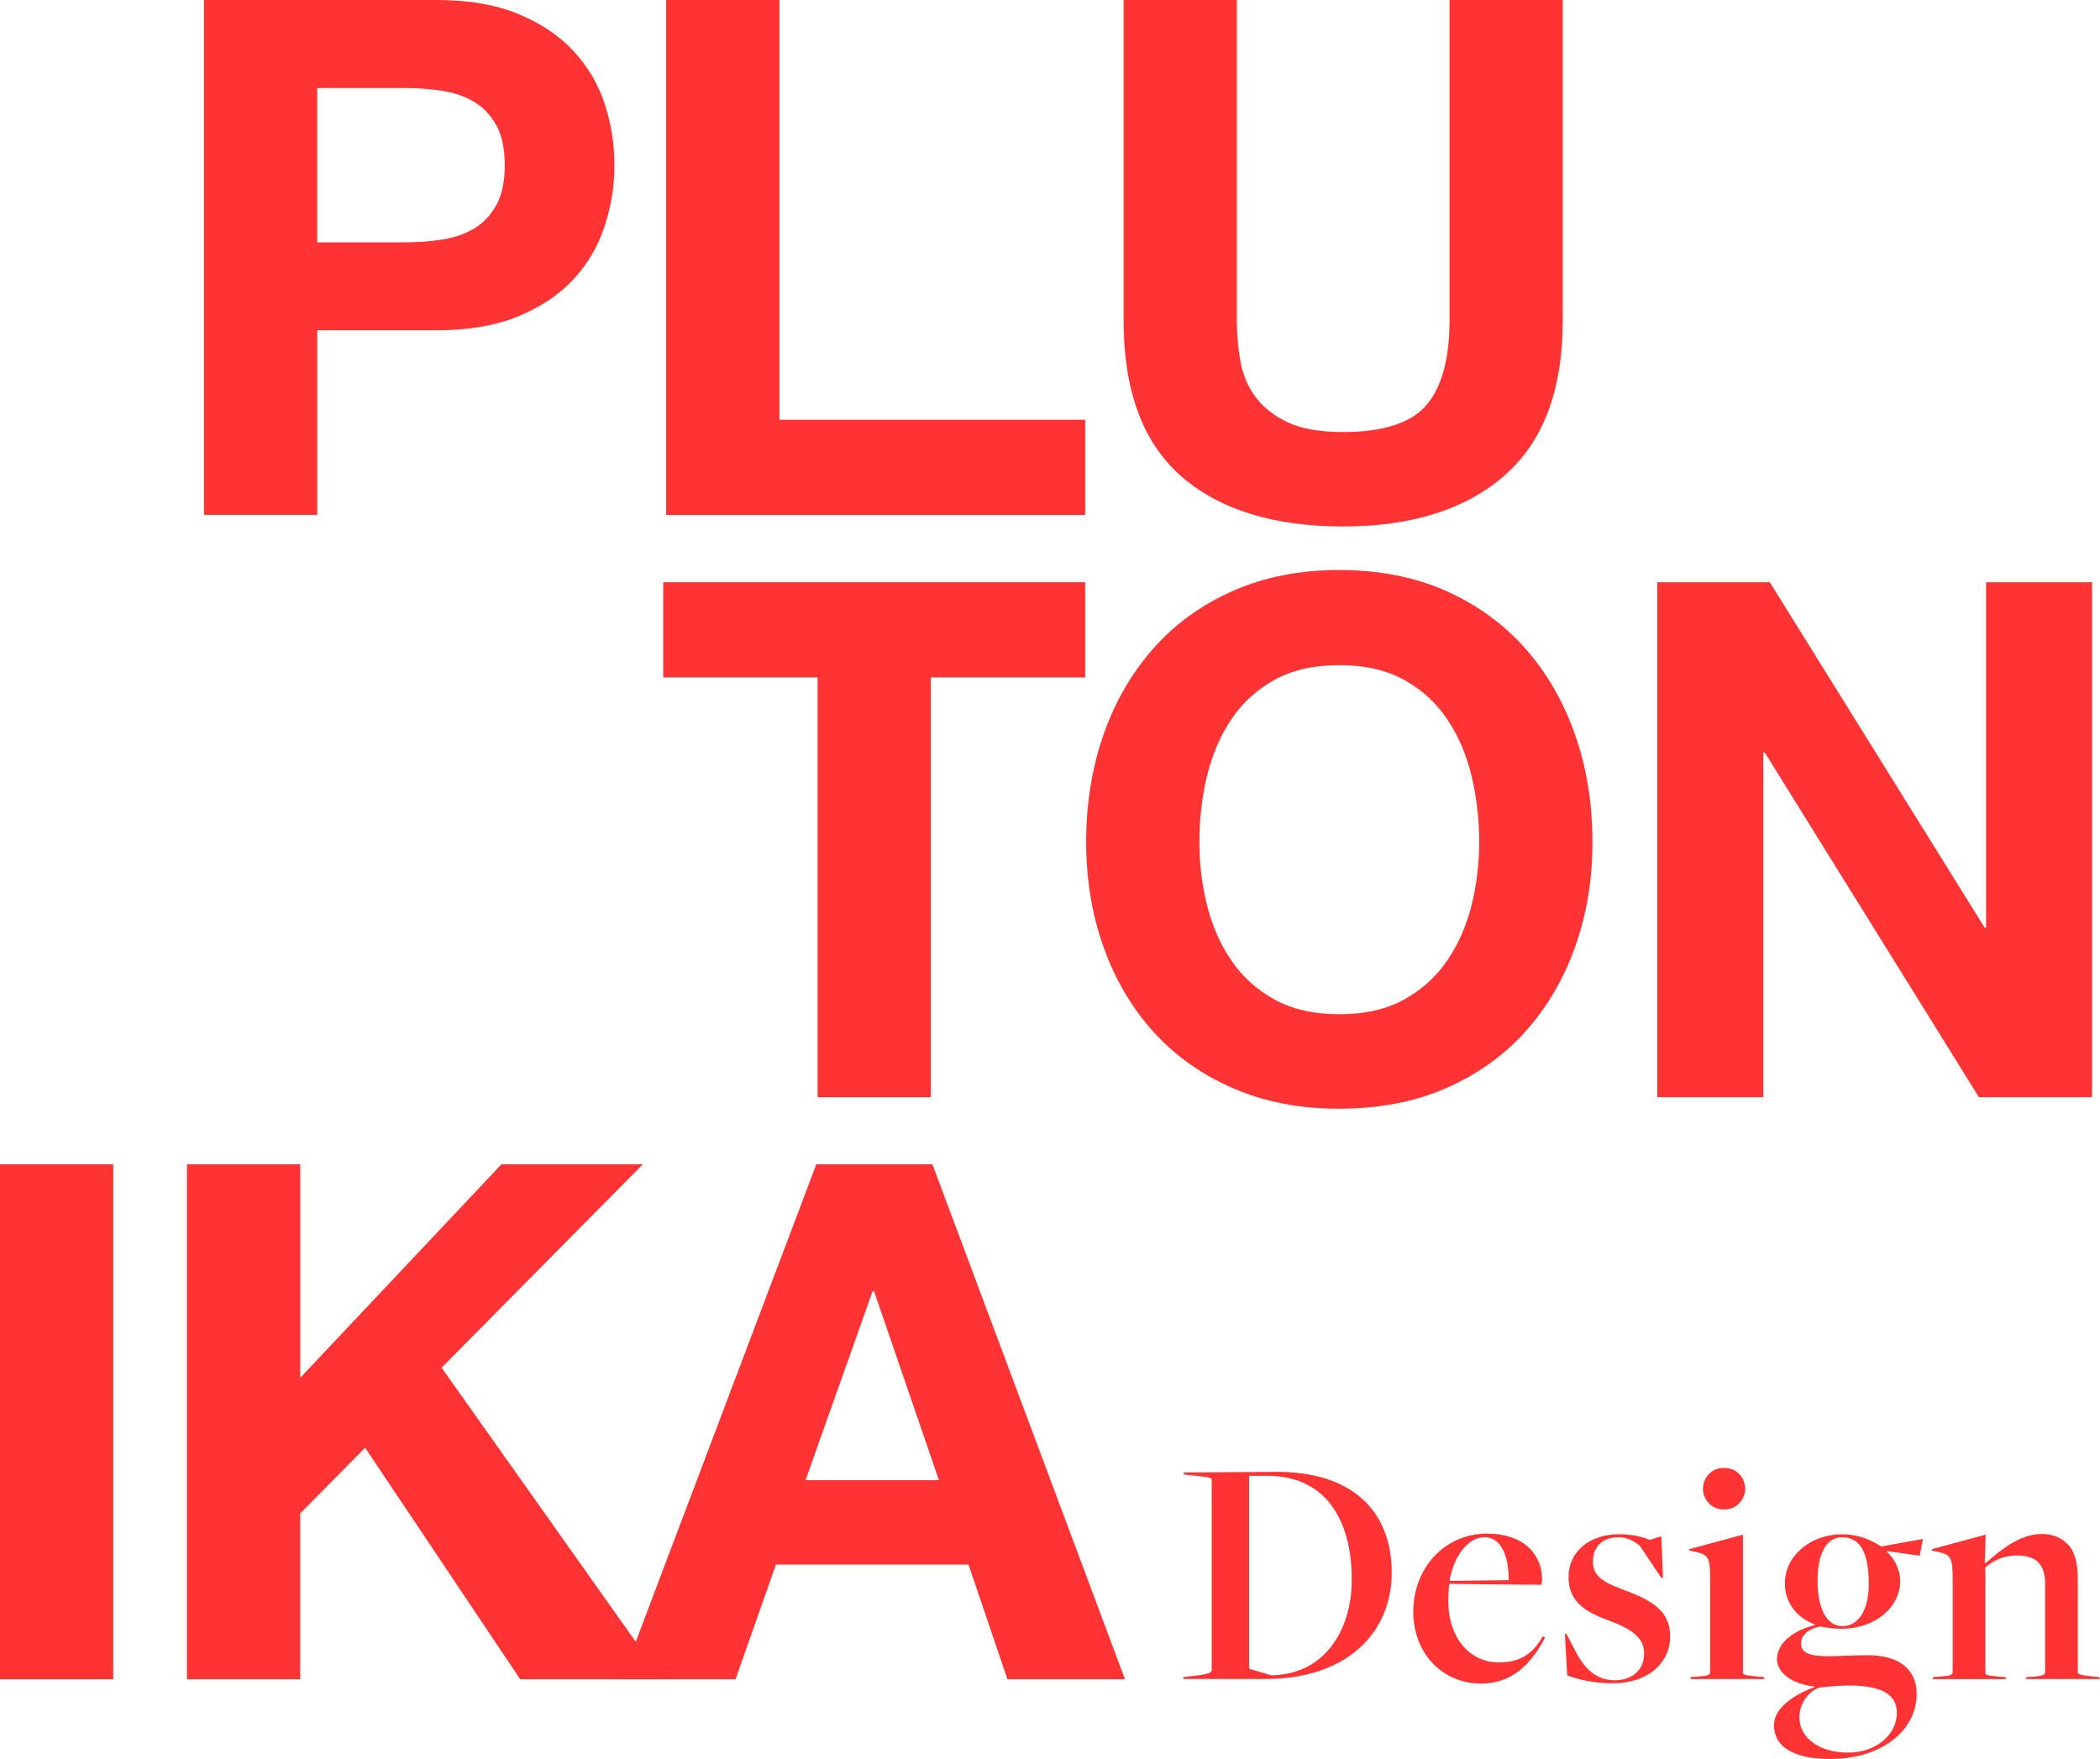
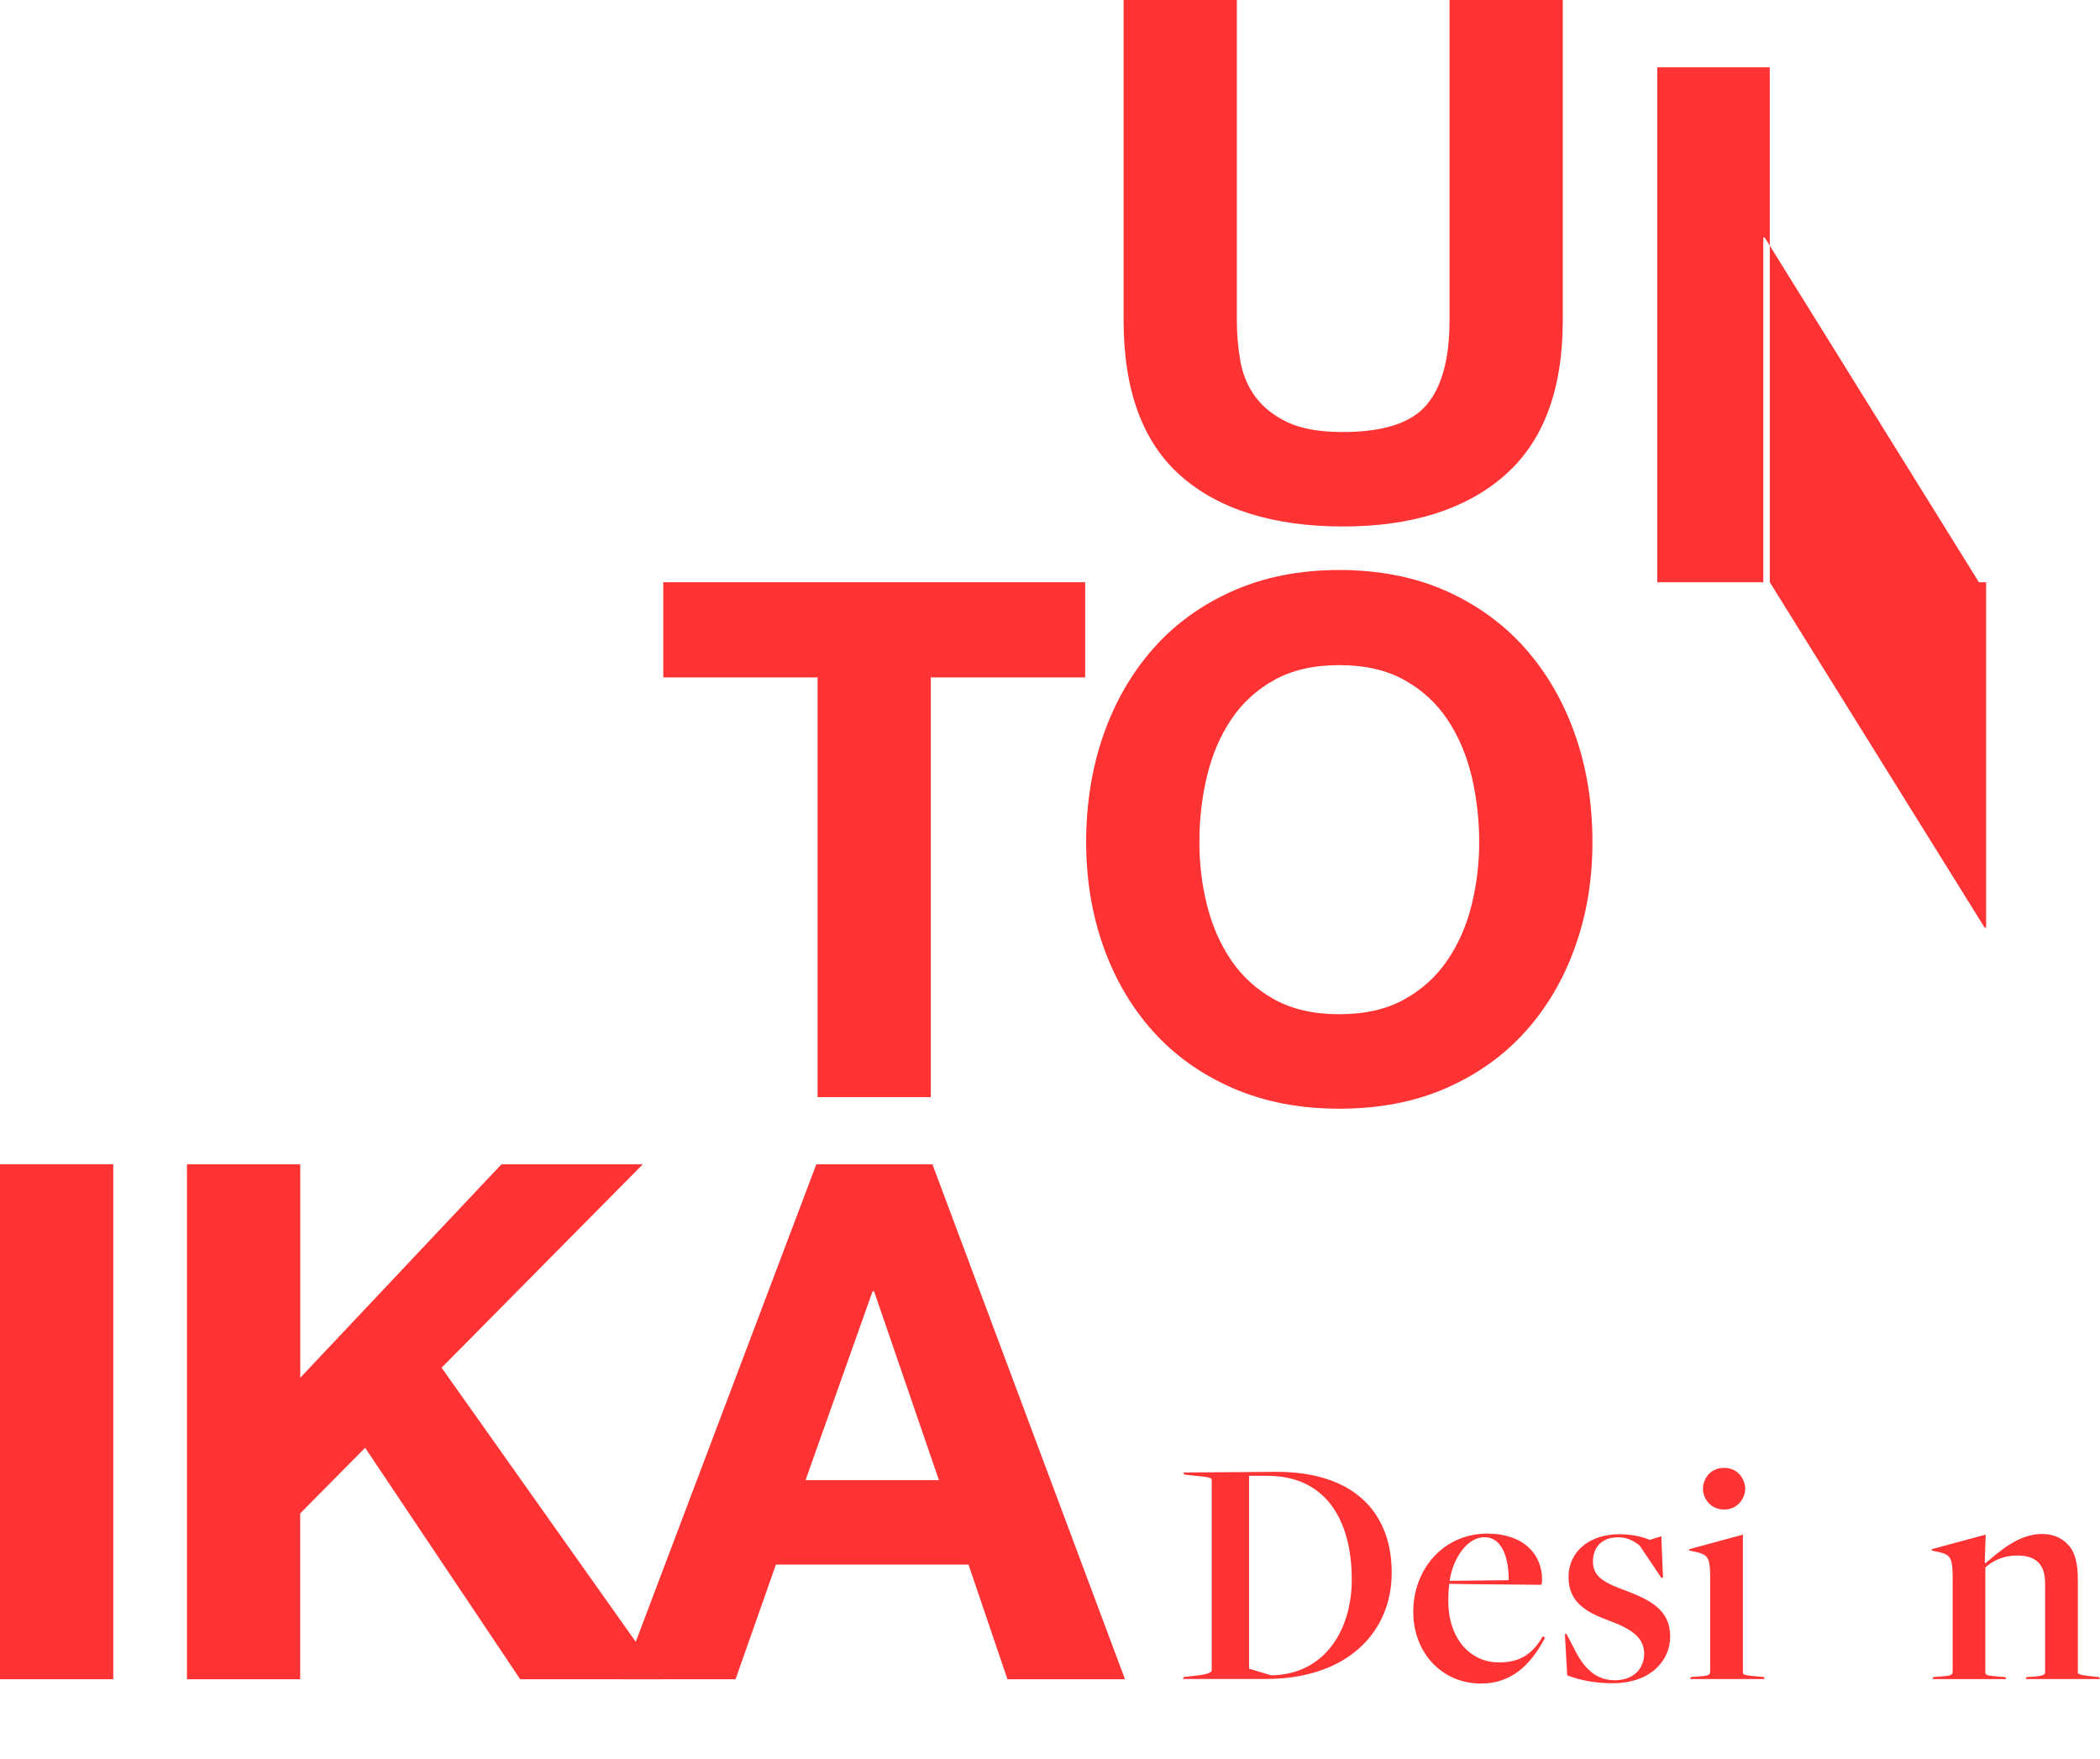
<svg xmlns="http://www.w3.org/2000/svg" id="Elemente" viewBox="0 0 556.33 465.95">
  <defs>
    <style>.cls-1{fill:#f33;stroke-width:0px;}</style>
  </defs>
  <path class="cls-1" d="m313.66,444.25l3.24-.35c3.06-.35,4.11-.87,4.11-1.4v-50.4c0-.61-.52-.79-4.99-1.22l-2.28-.26-.26-.53s24.32-.18,23.97-.18c21.09-.26,31.24,10.67,31.24,26.69s-11.99,28.18-33.34,28.18h-21.96l.26-.53Zm44.45-25.81c0-15.31-6.56-27.48-22.4-27.48h-4.81v51.1l5.86,1.75c14.26-.18,21.35-12.08,21.35-25.38Z" />
  <path class="cls-1" d="m374.4,427.01c0-11.55,8.22-20.74,19.6-20.74,9.54,0,14.53,5.43,14.53,12.16,0,.53-.09.79-.18,1.4,0,0-23.19-.18-24.41-.26-.18,1.22-.26,3.33-.26,4.55,0,9.8,5.69,16.27,13.39,16.27,4.99,0,8.66-1.66,11.64-6.91l.61.35c-4.03,7.7-9.28,12.16-16.98,12.16-10.41,0-17.94-8.22-17.94-18.99Zm25.29-8.4c0-5.43-1.49-11.38-6.47-11.38-4.38,0-8.22,5.25-9.19,11.55l15.66-.17Z" />
  <path class="cls-1" d="m415.18,443.81l-.61-10.94h.44l2.01,3.85c2.54,5.25,5.78,8.4,10.76,8.4s7.79-3.06,7.79-7.09c0-4.38-3.76-6.65-9.19-8.66-5.69-2.1-10.85-4.64-10.85-11.55s5.69-11.38,13.39-11.38c3.06,0,5.86.53,8.14,1.49l3.06-.96.44,10.94-.44.09-5.69-8.49c-1.22-1.05-3.15-2.27-5.69-2.27-4.38,0-6.74,2.62-6.74,6.47,0,4.29,3.59,5.78,9.01,7.79,6.04,2.36,11.46,4.9,11.46,12.07,0,6.3-5.16,12.34-15.23,12.34-4.99,0-8.84-.87-12.07-2.1Z" />
  <path class="cls-1" d="m447.99,444.25l1.4-.09c2.71-.18,3.67-.26,3.67-1.31v-24.85c0-5.34-.61-6.13-3.59-6.82l-2.01-.44.09-.35,14.18-3.85v36.49c0,.7.53.79,4.37,1.14l1.14.09.26.53h-19.77l.26-.53Z" />
  <path class="cls-1" d="m451.14,394.46c0-2.45,1.75-5.6,5.6-5.6s5.6,3.15,5.6,5.6c0,2.27-1.84,5.43-5.6,5.43s-5.6-3.15-5.6-5.43Z" />
-   <path class="cls-1" d="m469.96,457.03c0-4.9,6.04-8.4,10.85-10.15v-.09c-5.86-.53-10.06-3.59-10.06-7.26,0-4.73,5.34-7.96,10.06-9.01v-.18c-4.38-1.57-7.96-5.42-7.96-10.85,0-7.35,6.74-13.04,15.23-13.04,4.11,0,7.53,1.4,10.24,3.24l11.11-2.01-.87,4.46-8.58-1.22-.09.18c2.01,1.84,3.5,4.73,3.5,7.7,0,7.09-6.74,12.69-15.58,12.69-2.01,0-4.38-.35-5.6-.61-3.06.61-5.07,2.19-5.07,4.46,0,2.63,2.45,3.41,7.26,3.41,2.45,0,7.26-.26,10.41-.26,8.31,0,12.95,3.76,12.95,10.24,0,9.71-9.27,17.24-22.93,17.24-9.71,0-14.87-3.24-14.87-8.93Zm32.55-3.24c0-4.55-3.33-7-11.46-7.26-2.36-.09-6.39.18-9.1.53-3.06,1.14-5.25,4.38-5.25,7.87,0,5.51,5.34,9.36,12.86,9.36s12.95-4.81,12.95-10.5Zm-7.44-34.13c0-7.26-1.66-12.42-7.09-12.42-4.11,0-6.47,4.29-6.47,11.55s2.36,11.99,6.56,11.99,7-4.11,7-11.11Z" />
  <path class="cls-1" d="m512.23,444.25l1.4-.09c2.71-.18,3.67-.26,3.67-1.31v-24.76c0-5.43-.61-6.21-3.59-6.91l-2.01-.44.09-.35,14.26-3.85-.26,7.44.26.09c3.59-3.06,8.75-7.7,14.87-7.7,2.8,0,5.07.87,6.83,2.71,2.01,1.93,2.71,5.34,2.71,9.19v24.68c0,.53.18.79,4.55,1.23l1.05.09.26.53h-19.69l.26-.53,1.57-.09c3.06-.18,3.33-.61,3.33-1.31v-23.36c0-5.25-2.54-7.44-7.44-7.44-3.67,0-6.39,1.4-8.4,3.15v27.83c0,.7.44.87,4.02,1.14l1.31.09.17.53h-19.51l.26-.53Z" />
-   <path class="cls-1" d="m115.57,0c8.53,0,15.79,1.24,21.78,3.72,5.99,2.49,10.86,5.76,14.62,9.84,3.76,4.08,6.5,8.73,8.22,13.95,1.72,5.22,2.58,10.64,2.58,16.24s-.86,10.86-2.58,16.14c-1.72,5.29-4.46,9.97-8.22,14.04-3.76,4.08-8.63,7.36-14.62,9.84-5.99,2.48-13.25,3.72-21.78,3.72h-31.52v48.91h-30V0h61.52Zm-8.22,64.2c3.44,0,6.75-.25,9.93-.76,3.18-.51,5.99-1.5,8.41-2.96,2.42-1.46,4.36-3.54,5.83-6.21,1.46-2.68,2.2-6.18,2.2-10.51s-.74-7.83-2.2-10.51c-1.47-2.67-3.41-4.74-5.83-6.21-2.42-1.46-5.22-2.45-8.41-2.96-3.18-.51-6.5-.76-9.93-.76h-23.31v40.89h23.31Z" />
-   <path class="cls-1" d="m206.49,0v111.19h80.99v25.22h-110.99V0h30Z" />
  <path class="cls-1" d="m398.54,126c-10.32,8.98-24.58,13.47-42.8,13.47s-32.77-4.46-42.89-13.37c-10.13-8.91-15.19-22.67-15.19-41.27V0h30v84.83c0,3.7.32,7.32.95,10.89.64,3.57,1.97,6.72,4.01,9.46,2.04,2.74,4.87,4.97,8.5,6.69,3.63,1.72,8.5,2.58,14.62,2.58,10.7,0,18.09-2.39,22.16-7.16,4.07-4.78,6.11-12.26,6.11-22.45V0h30v84.83c0,18.47-5.16,32.19-15.48,41.17Z" />
  <path class="cls-1" d="m175.71,179.46v-25.22h111.77v25.22h-40.89v111.19h-30v-111.19h-40.89Z" />
  <path class="cls-1" d="m292.33,194.65c3.06-8.72,7.45-16.34,13.18-22.83s12.77-11.59,21.11-15.28c8.34-3.69,17.74-5.54,28.18-5.54s20,1.85,28.28,5.54c8.28,3.7,15.29,8.79,21.02,15.28,5.73,6.5,10.13,14.11,13.18,22.83,3.06,8.73,4.59,18.18,4.59,28.37s-1.53,19.2-4.59,27.8c-3.06,8.6-7.45,16.08-13.18,22.45-5.73,6.37-12.74,11.37-21.02,15-8.28,3.63-17.71,5.44-28.28,5.44s-19.84-1.82-28.18-5.44c-8.34-3.63-15.38-8.63-21.11-15-5.73-6.37-10.13-13.85-13.18-22.45-3.06-8.6-4.59-17.86-4.59-27.8s1.53-19.64,4.59-28.37Zm27.42,45.09c1.34,5.41,3.47,10.29,6.4,14.62,2.93,4.33,6.75,7.8,11.46,10.41,4.71,2.61,10.44,3.91,17.19,3.91s12.48-1.3,17.2-3.91c4.71-2.61,8.53-6.08,11.46-10.41,2.93-4.33,5.06-9.2,6.4-14.62,1.34-5.41,2.01-10.98,2.01-16.72s-.67-11.78-2.01-17.39c-1.34-5.6-3.47-10.6-6.4-15-2.93-4.39-6.75-7.9-11.46-10.51-4.71-2.61-10.45-3.92-17.2-3.92s-12.48,1.31-17.19,3.92c-4.71,2.61-8.53,6.11-11.46,10.51-2.93,4.39-5.06,9.39-6.4,15-1.34,5.61-2.01,11.4-2.01,17.39s.67,11.31,2.01,16.72Z" />
-   <path class="cls-1" d="m468.85,154.24l56.93,91.52h.38v-91.52h28.08v136.41h-29.99l-56.74-91.32h-.38v91.32h-28.09v-136.41h29.81Z" />
+   <path class="cls-1" d="m468.85,154.24l56.93,91.52h.38v-91.52h28.08h-29.99l-56.74-91.32h-.38v91.32h-28.09v-136.41h29.81Z" />
  <path class="cls-1" d="m30,308.44v136.41H0v-136.41h30Z" />
  <path class="cls-1" d="m79.54,308.44v56.55l53.3-56.55h37.45l-53.3,53.88,58.46,82.54h-37.64l-41.08-61.33-17.2,17.39v43.94h-30v-136.41h30Z" />
  <path class="cls-1" d="m247.02,308.44l51.01,136.41h-31.14l-10.32-30.38h-51.01l-10.7,30.38h-30.19l51.59-136.41h30.76Zm1.72,83.68l-17.19-50.06h-.38l-17.77,50.06h35.35Z" />
</svg>